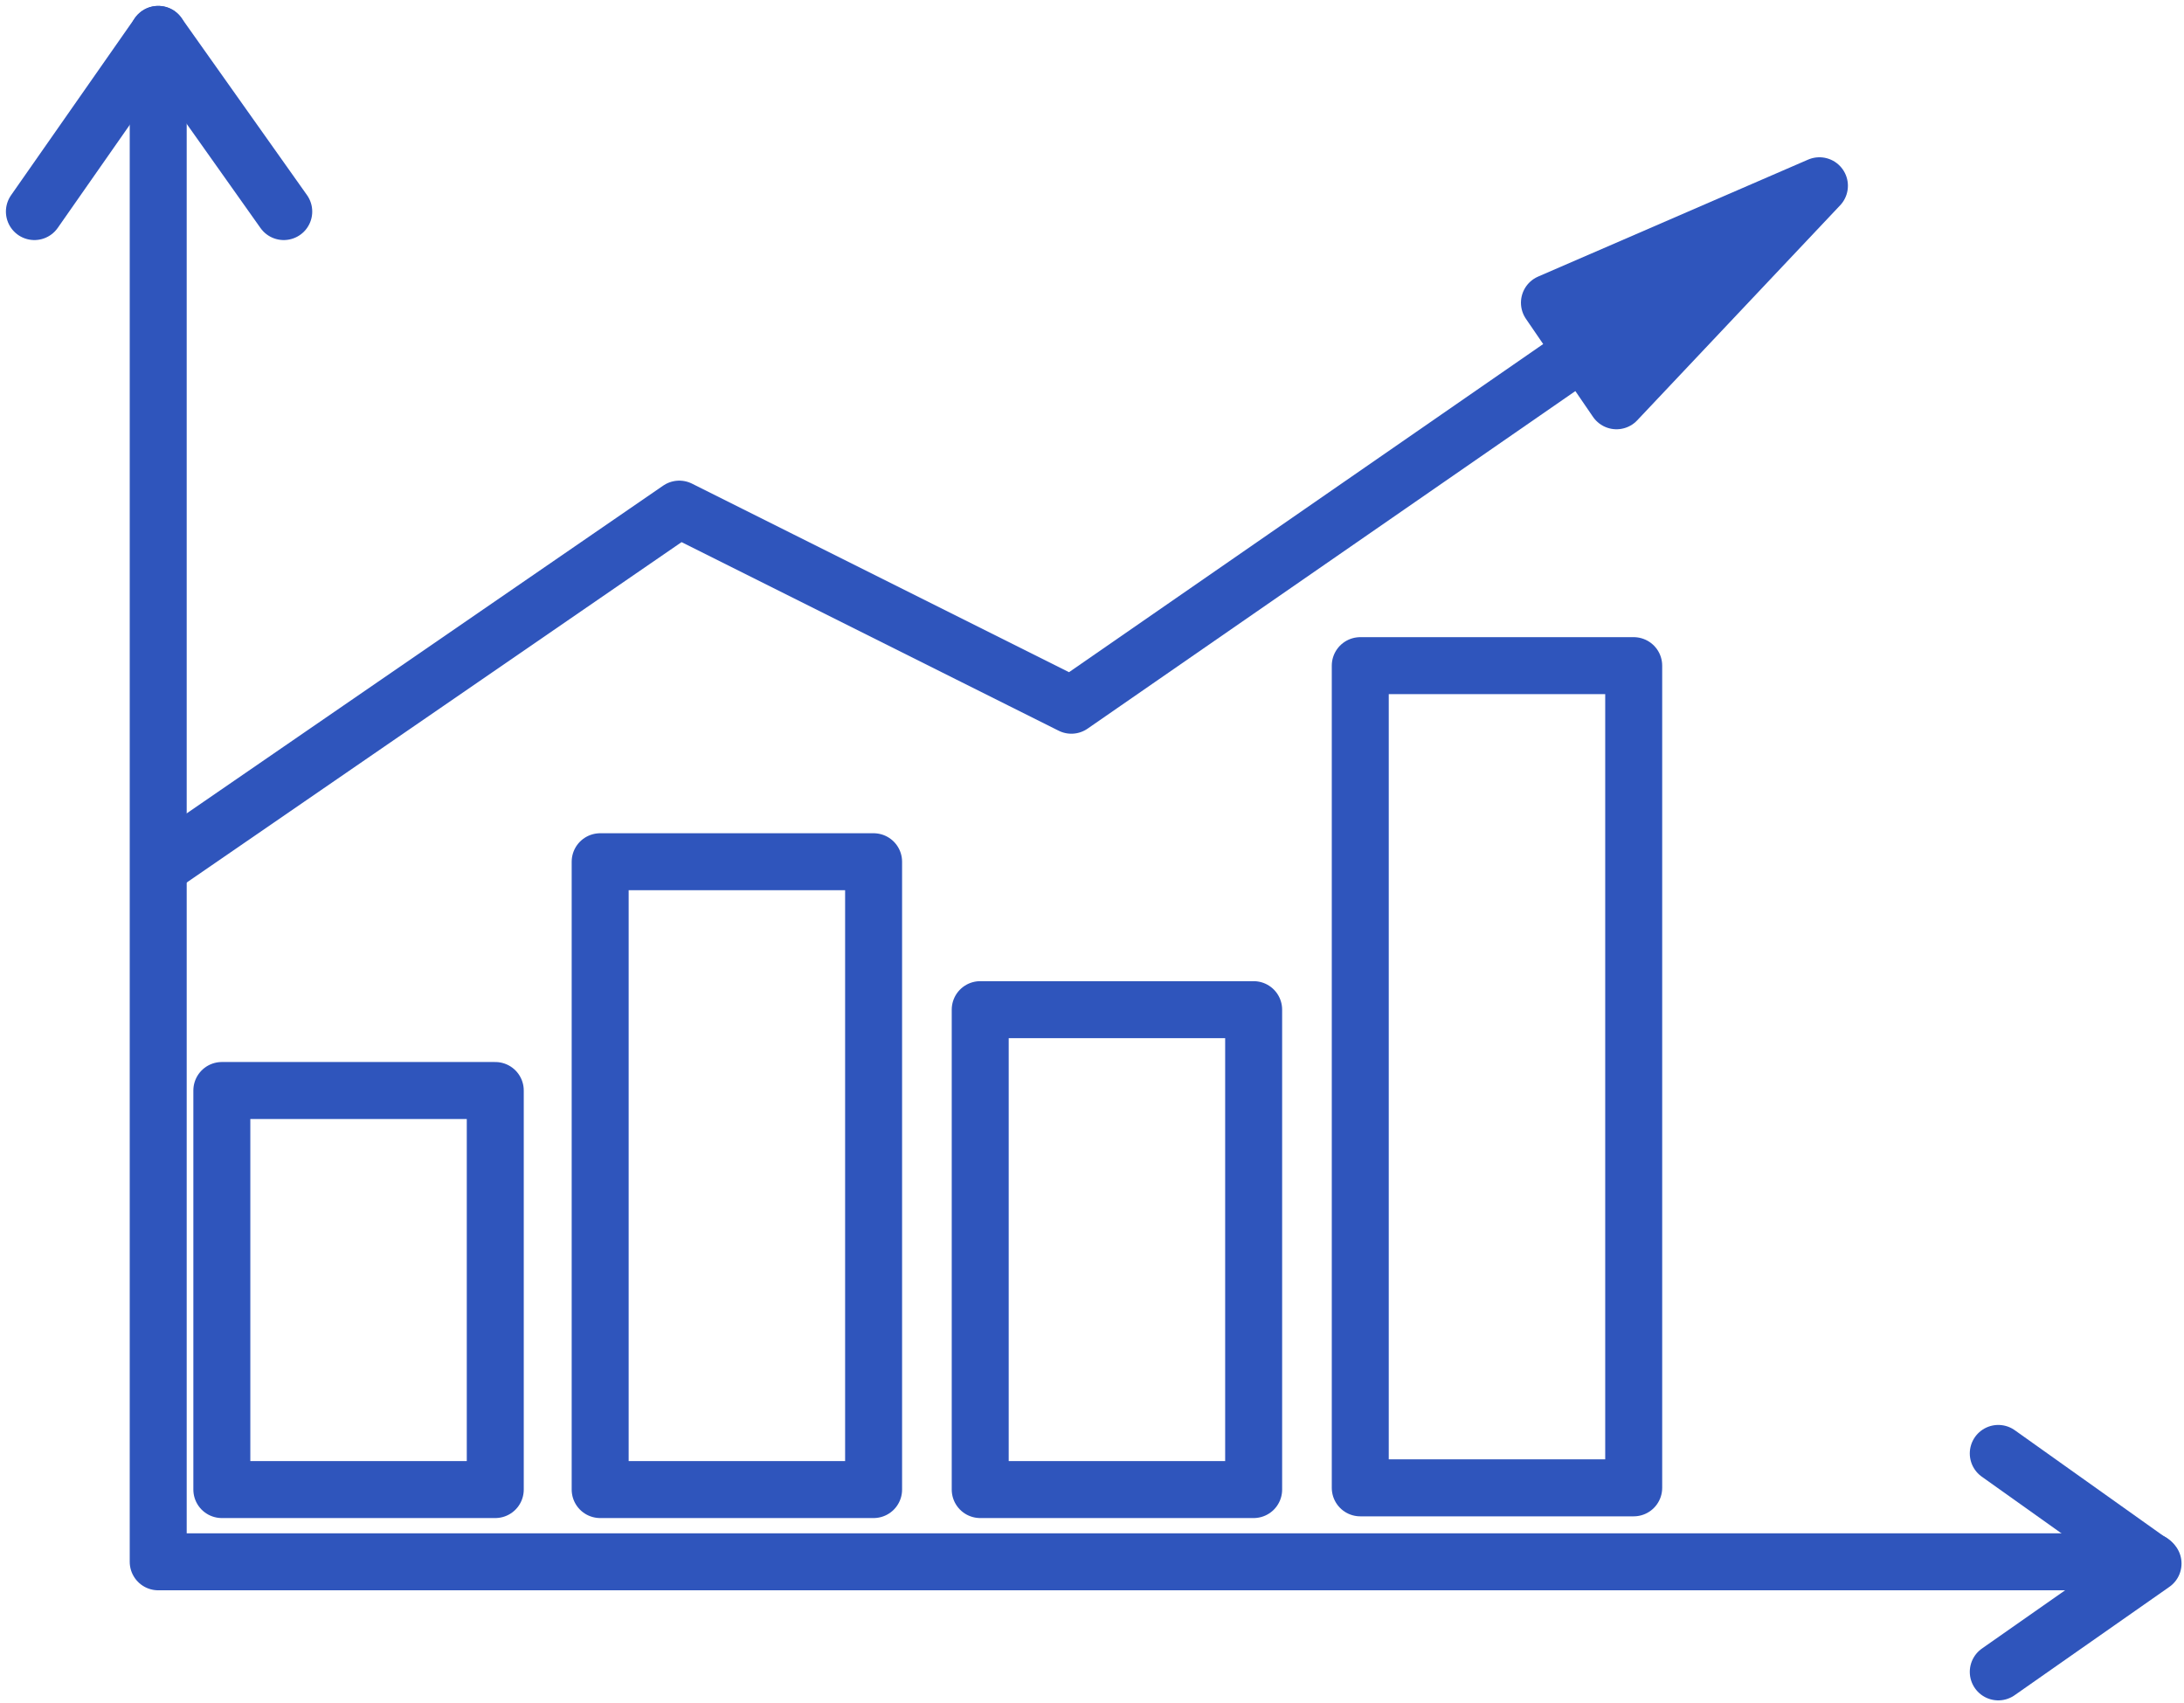
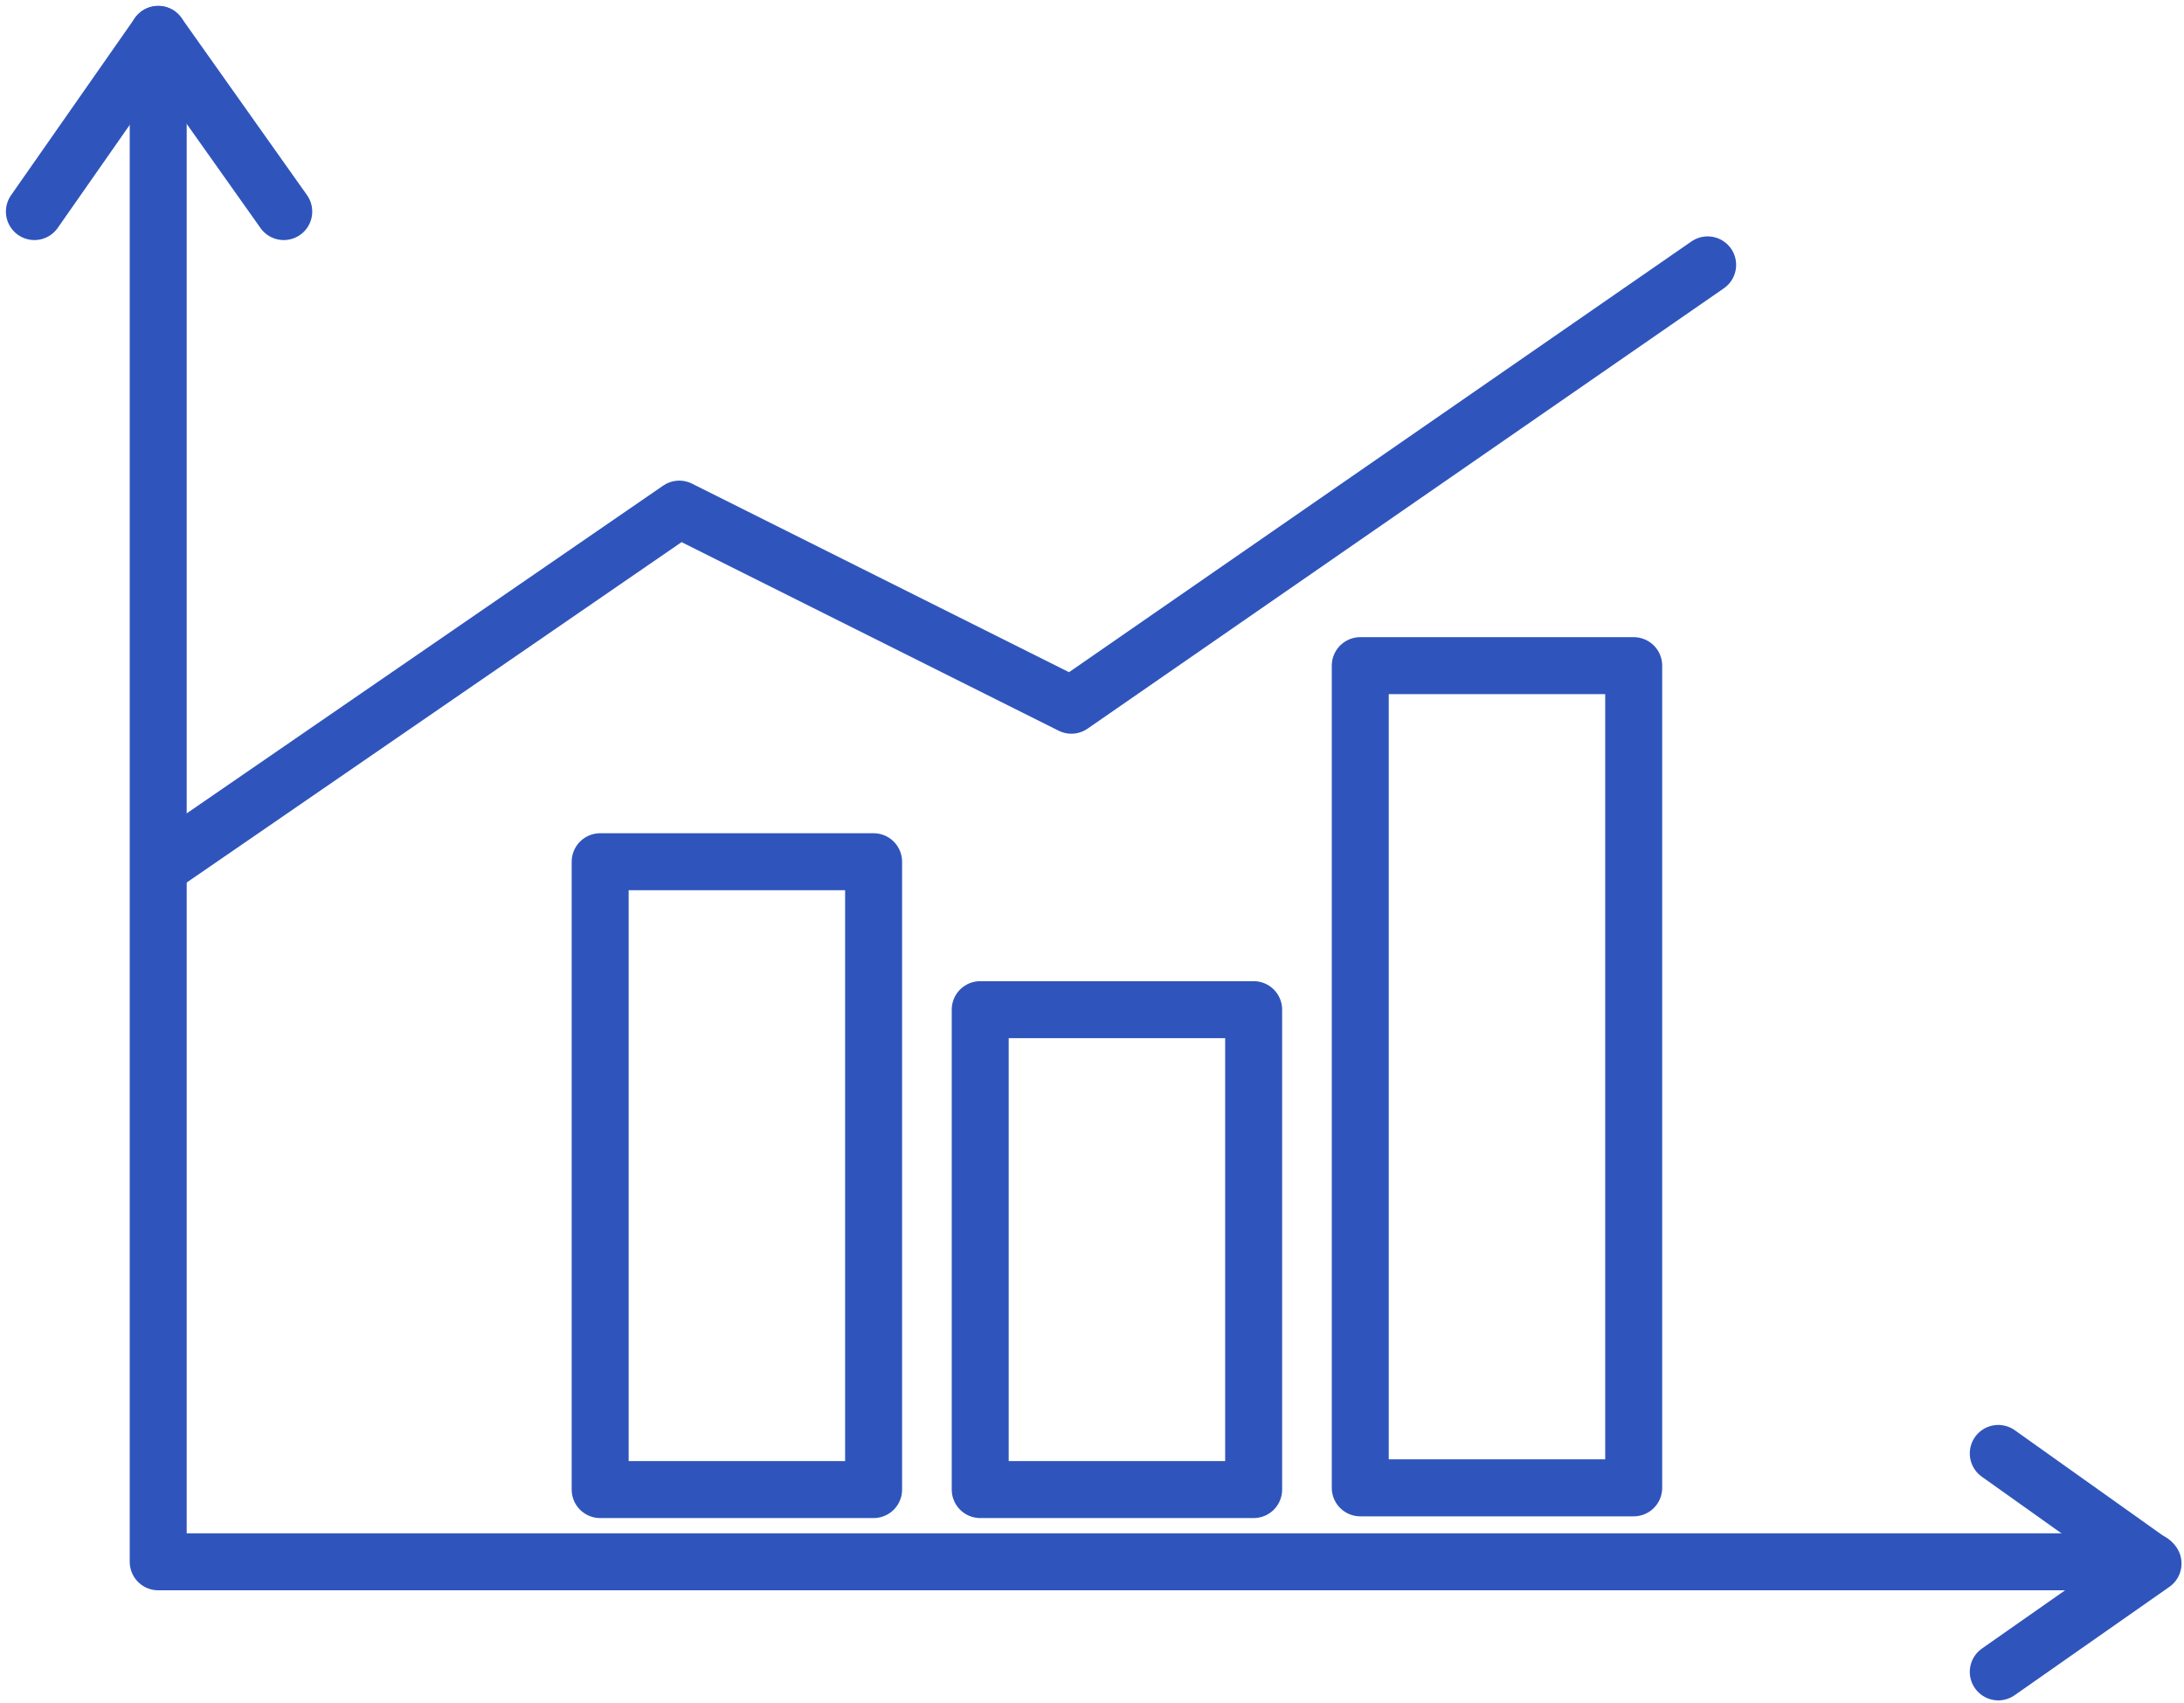
<svg xmlns="http://www.w3.org/2000/svg" width="127" height="99" viewBox="0 0 127 99" fill="none">
  <g clip-path="url(#clip0_6329_40)">
    <path d="M9.2 2V90.8H125.1" stroke="#2F55BC" stroke-width="3.313" stroke-miterlimit="10" stroke-linecap="round" stroke-linejoin="round" />
    <path d="M16.5 12.3L9.2 2L2 12.3" stroke="#2F55BC" stroke-width="3.313" stroke-miterlimit="10" stroke-linecap="round" stroke-linejoin="round" />
    <path d="M116.2 97.2L125.2 90.9L116.2 84.5" stroke="#2F55BC" stroke-width="3.313" stroke-miterlimit="10" stroke-linecap="round" stroke-linejoin="round" />
    <path d="M9.4 50.3L39.5 29.6L62.3 41L99.3 15.4" stroke="#2F55BC" stroke-width="3.313" stroke-miterlimit="10" stroke-linecap="round" stroke-linejoin="round" />
-     <path d="M90.1 17.6L105.8 10.8L94 23.3L90.1 17.6Z" stroke="#2F55BC" stroke-width="3.313" stroke-miterlimit="10" stroke-linecap="round" stroke-linejoin="round" />
    <path d="M50.8 50.1H34.9V86.6H50.8V50.1Z" stroke="#2F55BC" stroke-width="3.313" stroke-miterlimit="10" stroke-linecap="round" stroke-linejoin="round" />
    <path d="M72.9 58.7H57V86.6H72.9V58.7Z" stroke="#2F55BC" stroke-width="3.313" stroke-miterlimit="10" stroke-linecap="round" stroke-linejoin="round" />
    <path d="M95 38.7H79.1V86.5H95V38.7Z" stroke="#2F55BC" stroke-width="3.313" stroke-miterlimit="10" stroke-linecap="round" stroke-linejoin="round" />
-     <path d="M28.8 63.4H12.9V86.6H28.8V63.4Z" stroke="#2F55BC" stroke-width="3.313" stroke-miterlimit="10" stroke-linecap="round" stroke-linejoin="round" />
  </g>
  <defs>
    <clipPath id="clip0_6329_40">
      <rect width="127" height="99" fill="white" />
    </clipPath>
  </defs>
</svg>